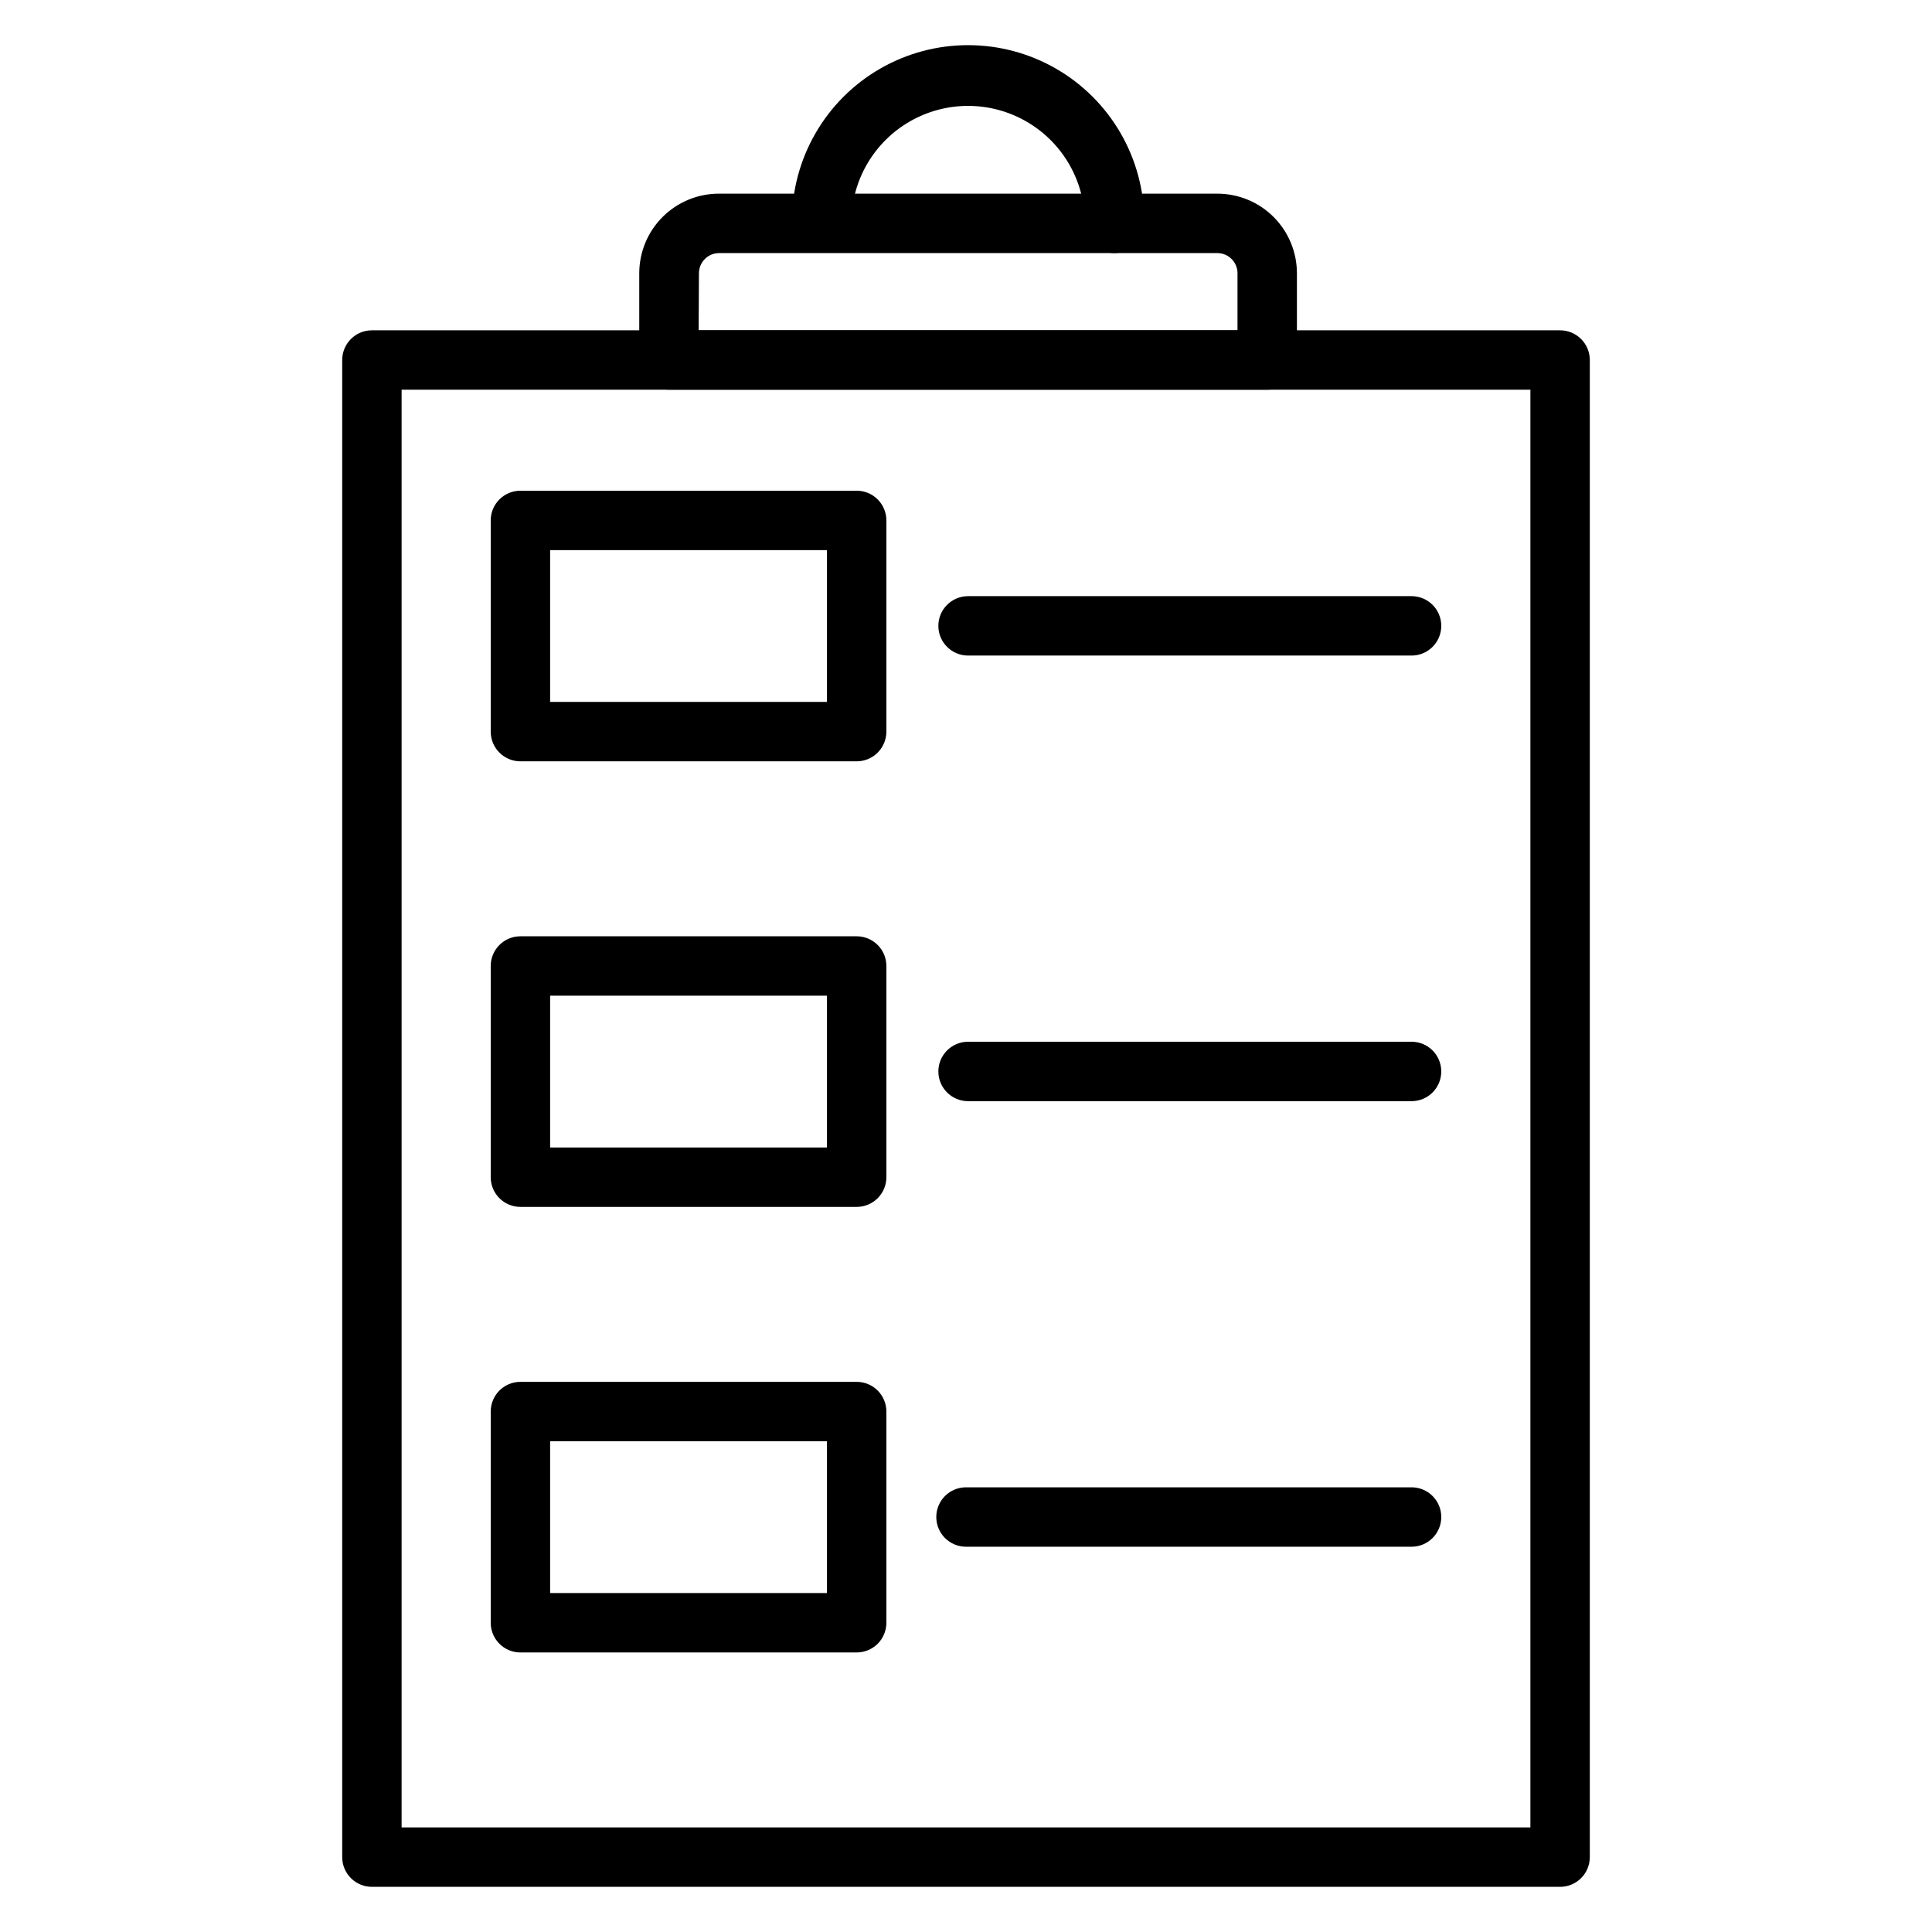
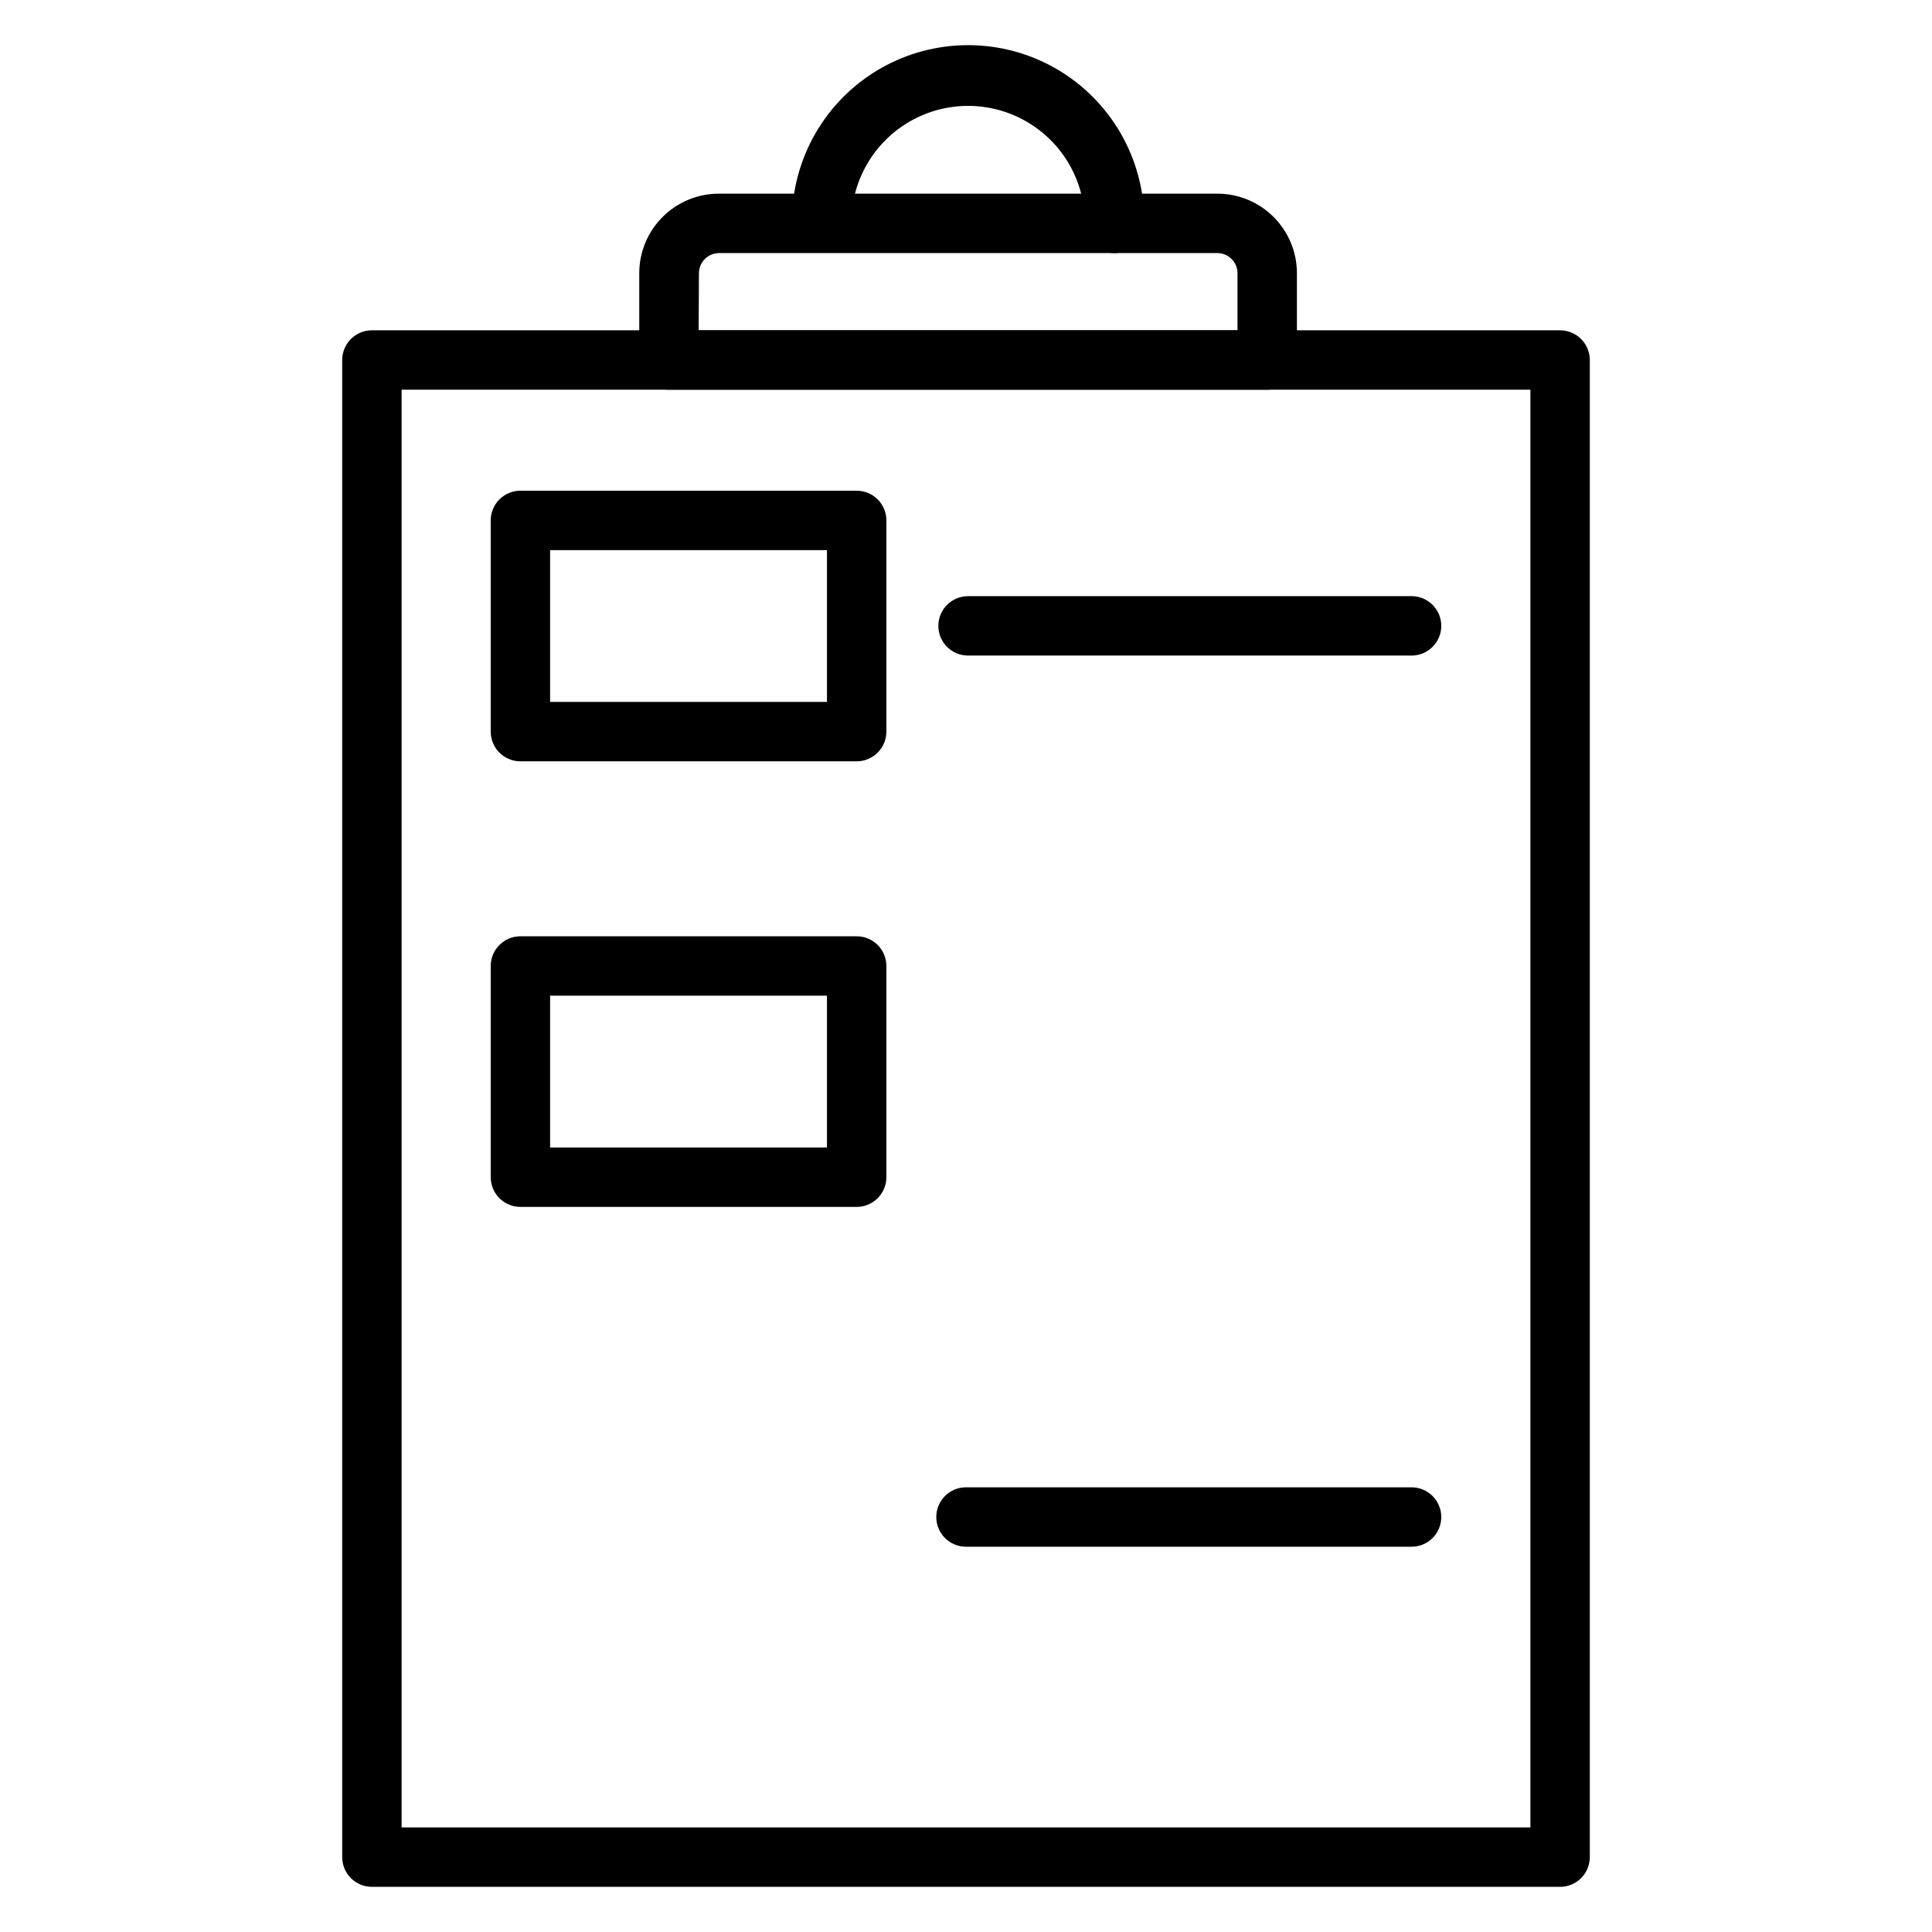
<svg xmlns="http://www.w3.org/2000/svg" fill="#000000" width="800px" height="800px" version="1.1" viewBox="144 144 512 512">
  <g>
    <path d="m557.44 644.03h-314.88c-4.348 0-7.871-3.523-7.871-7.871v-396.75c0-4.348 3.523-7.871 7.871-7.871h314.88c2.09 0 4.09 0.828 5.566 2.305 1.477 1.477 2.309 3.477 2.309 5.566v396.75c0 2.086-0.832 4.09-2.309 5.566-1.477 1.477-3.477 2.305-5.566 2.305zm-307.01-15.742h299.14v-381.01h-299.14z" />
    <path d="m479.82 247.28h-158.54c-4.348 0-7.871-3.523-7.871-7.871v-23.145c0.043-5.582 2.293-10.918 6.262-14.844s9.332-6.117 14.914-6.098h132.02c5.594 0 10.961 2.223 14.918 6.18 3.953 3.957 6.176 9.324 6.176 14.918v22.988c0 2.086-0.828 4.09-2.305 5.566-1.477 1.477-3.477 2.305-5.566 2.305zm-150.67-15.742h142.8v-15.273c-0.086-2.894-2.457-5.195-5.352-5.195h-132.02c-2.957 0-5.352 2.394-5.352 5.352z" />
    <path d="m439.36 211.07c-4.348 0-7.871-3.523-7.871-7.871 0.07-11.055-5.762-21.305-15.301-26.891-9.535-5.59-21.328-5.664-30.938-0.199-9.605 5.465-15.566 15.641-15.637 26.695 0 2.086-0.832 4.09-2.305 5.566-1.477 1.477-3.481 2.305-5.566 2.305-4.348 0-7.875-3.523-7.875-7.871v-0.156c0-16.68 8.898-32.09 23.344-40.43 14.441-8.336 32.234-8.336 46.68 0 14.441 8.34 23.34 23.75 23.34 40.43 0.152 2.18-0.609 4.328-2.102 5.926-1.492 1.598-3.582 2.5-5.769 2.496z" />
    <path d="m371.03 345.76h-89.113c-4.348 0-7.871-3.527-7.871-7.875v-55.969c0-4.348 3.523-7.871 7.871-7.871h89.113c2.086 0 4.09 0.828 5.566 2.305 1.473 1.477 2.305 3.481 2.305 5.566v55.969c0 2.09-0.832 4.09-2.305 5.566-1.477 1.477-3.481 2.309-5.566 2.309zm-81.242-15.746h73.367v-40.227h-73.367z" />
    <path d="m371.03 463.84h-89.113c-4.348 0-7.871-3.523-7.871-7.871v-55.969c0-4.348 3.523-7.875 7.871-7.875h89.113c2.086 0 4.09 0.832 5.566 2.309 1.473 1.477 2.305 3.477 2.305 5.566v55.969c0 2.086-0.832 4.09-2.305 5.566-1.477 1.477-3.481 2.305-5.566 2.305zm-81.242-15.742h73.367v-40.227h-73.367z" />
-     <path d="m371.03 581.92h-89.113c-4.348 0-7.871-3.523-7.871-7.871v-55.973c0-4.348 3.523-7.871 7.871-7.871h89.113c2.086 0 4.09 0.828 5.566 2.305 1.473 1.477 2.305 3.481 2.305 5.566v55.973c0 2.086-0.832 4.09-2.305 5.566-1.477 1.473-3.481 2.305-5.566 2.305zm-81.242-15.746h73.367v-40.227h-73.367z" />
    <path d="m518.08 317.73h-117.53c-4.348 0-7.875-3.523-7.875-7.871 0-4.348 3.527-7.871 7.875-7.871h117.53c4.348 0 7.871 3.523 7.871 7.871 0 4.348-3.523 7.871-7.871 7.871z" />
-     <path d="m518.08 435.82h-117.53c-4.348 0-7.875-3.523-7.875-7.871 0-4.348 3.527-7.875 7.875-7.875h117.53c4.348 0 7.871 3.527 7.871 7.875 0 4.348-3.523 7.871-7.871 7.871z" />
    <path d="m518.08 553.9h-118.08c-4.348 0-7.875-3.527-7.875-7.875 0-4.348 3.527-7.871 7.875-7.871h118.08c4.348 0 7.871 3.523 7.871 7.871 0 4.348-3.523 7.875-7.871 7.875z" />
  </g>
</svg>